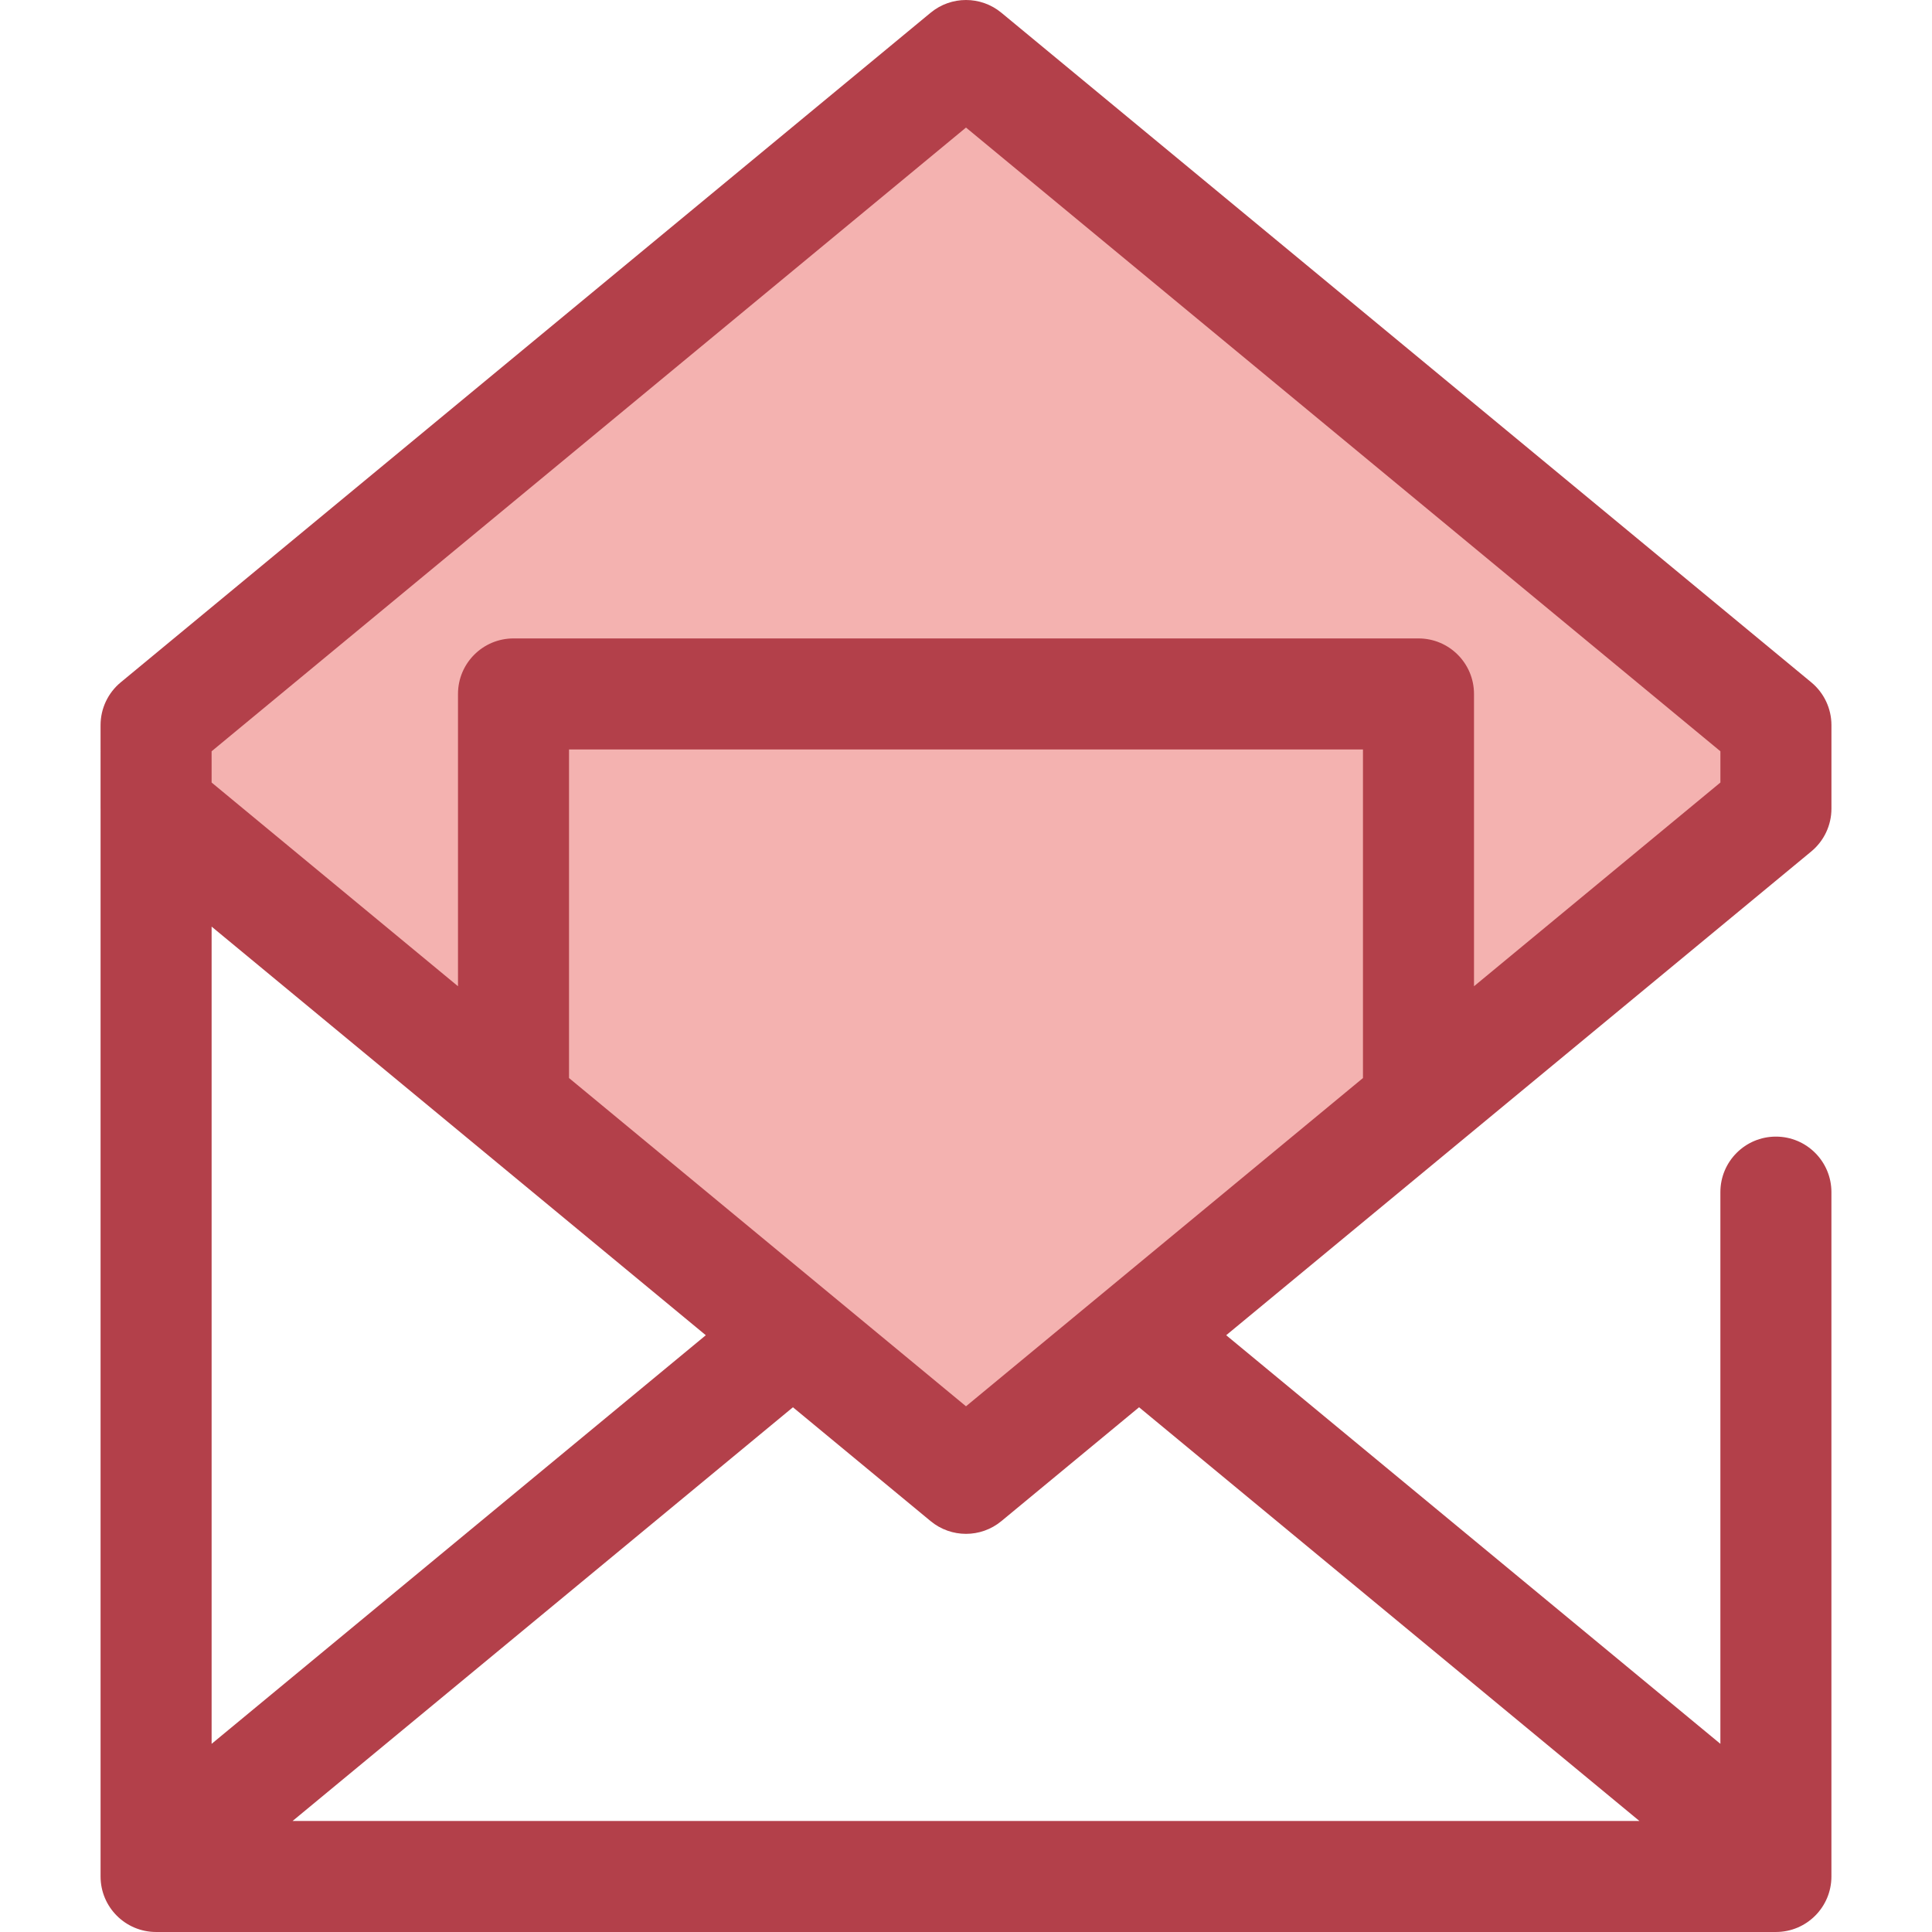
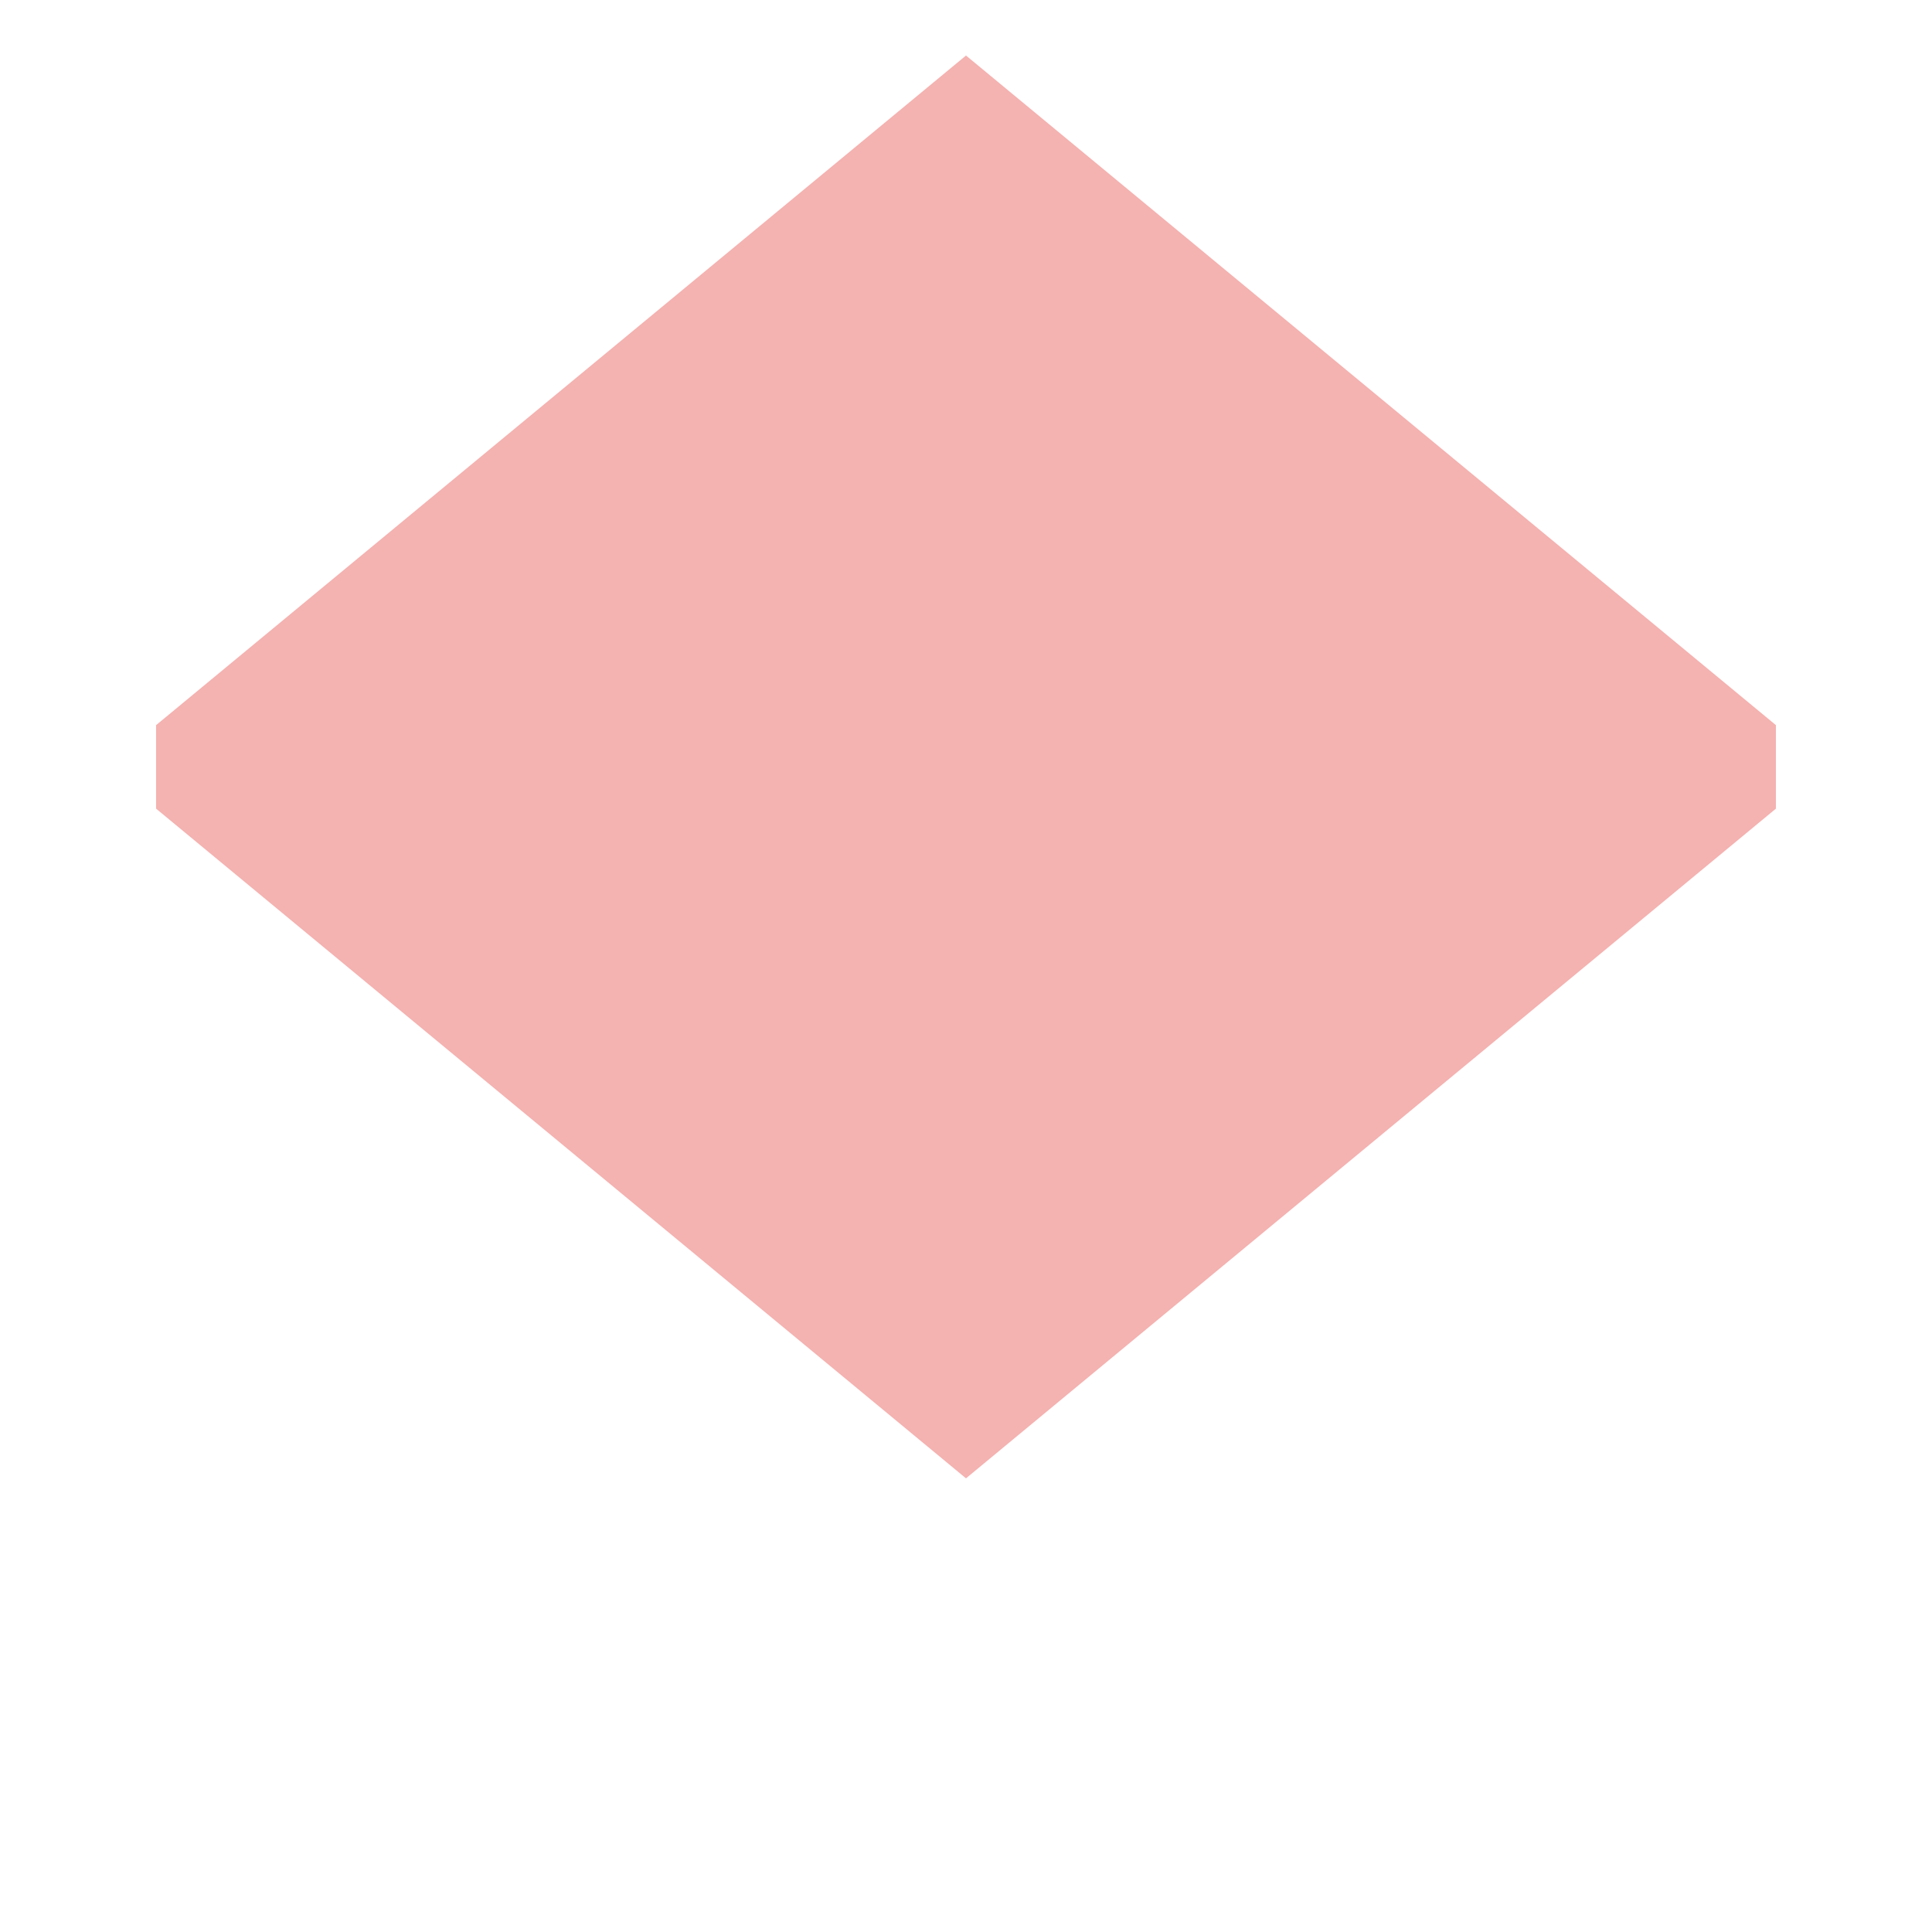
<svg xmlns="http://www.w3.org/2000/svg" version="1.1" id="Layer_1" x="0px" y="0px" viewBox="0 0 512.001 512.001" style="enable-background:new 0 0 512.001 512.001;" xml:space="preserve">
  <polygon style="fill:#F4B2B0;" points="470.638,192.171 470.638,214.3 375.914,292.619 256,391.772 136.087,292.619 41.362,214.3   41.362,192.171 256,14.714 " />
-   <path style="fill:#B3404A;" d="M480.014,225.64c3.381-2.796,5.338-6.954,5.338-11.34v-22.129c0-4.386-1.957-8.544-5.338-11.34  L265.376,3.375c-5.44-4.499-13.311-4.499-18.751,0L31.987,180.832c-3.381,2.796-5.338,6.954-5.338,11.34V214.3  c0,0.026,0.004,0.051,0.004,0.078v279.015v0.138v3.756c0,8.126,6.589,14.713,14.713,14.713h429.267  c8.125,0,14.713-6.587,14.713-14.713v-3.893V315.927c0-8.126-6.589-14.713-14.713-14.713c-8.125,0-14.713,6.587-14.713,14.713  v146.209L324.954,353.849L480.014,225.64z M256,372.68l-23.507-19.436l-81.693-67.55v-87.078h210.4v87.078l-81.693,67.55L256,372.68  z M56.08,245.562L187.046,353.85L56.08,462.137C56.08,462.137,56.08,245.562,56.08,245.562z M256,33.805l199.925,165.292v8.276  l-65.298,53.991v-77.461c0-8.126-6.589-14.713-14.713-14.713H136.087c-8.125,0-14.713,6.587-14.713,14.713v77.463L56.08,207.378  V201.4c0-0.029-0.004-0.057-0.004-0.085v-2.217L256,33.805z M434.458,482.574H77.543l132.593-109.632l36.489,30.171  c2.721,2.25,6.047,3.374,9.375,3.374c3.328,0,6.655-1.126,9.375-3.374l36.489-30.171L434.458,482.574z" />
  <g>
</g>
  <g>
</g>
  <g>
</g>
  <g>
</g>
  <g>
</g>
  <g>
</g>
  <g>
</g>
  <g>
</g>
  <g>
</g>
  <g>
</g>
  <g>
</g>
  <g>
</g>
  <g>
</g>
  <g>
</g>
  <g>
</g>
</svg>